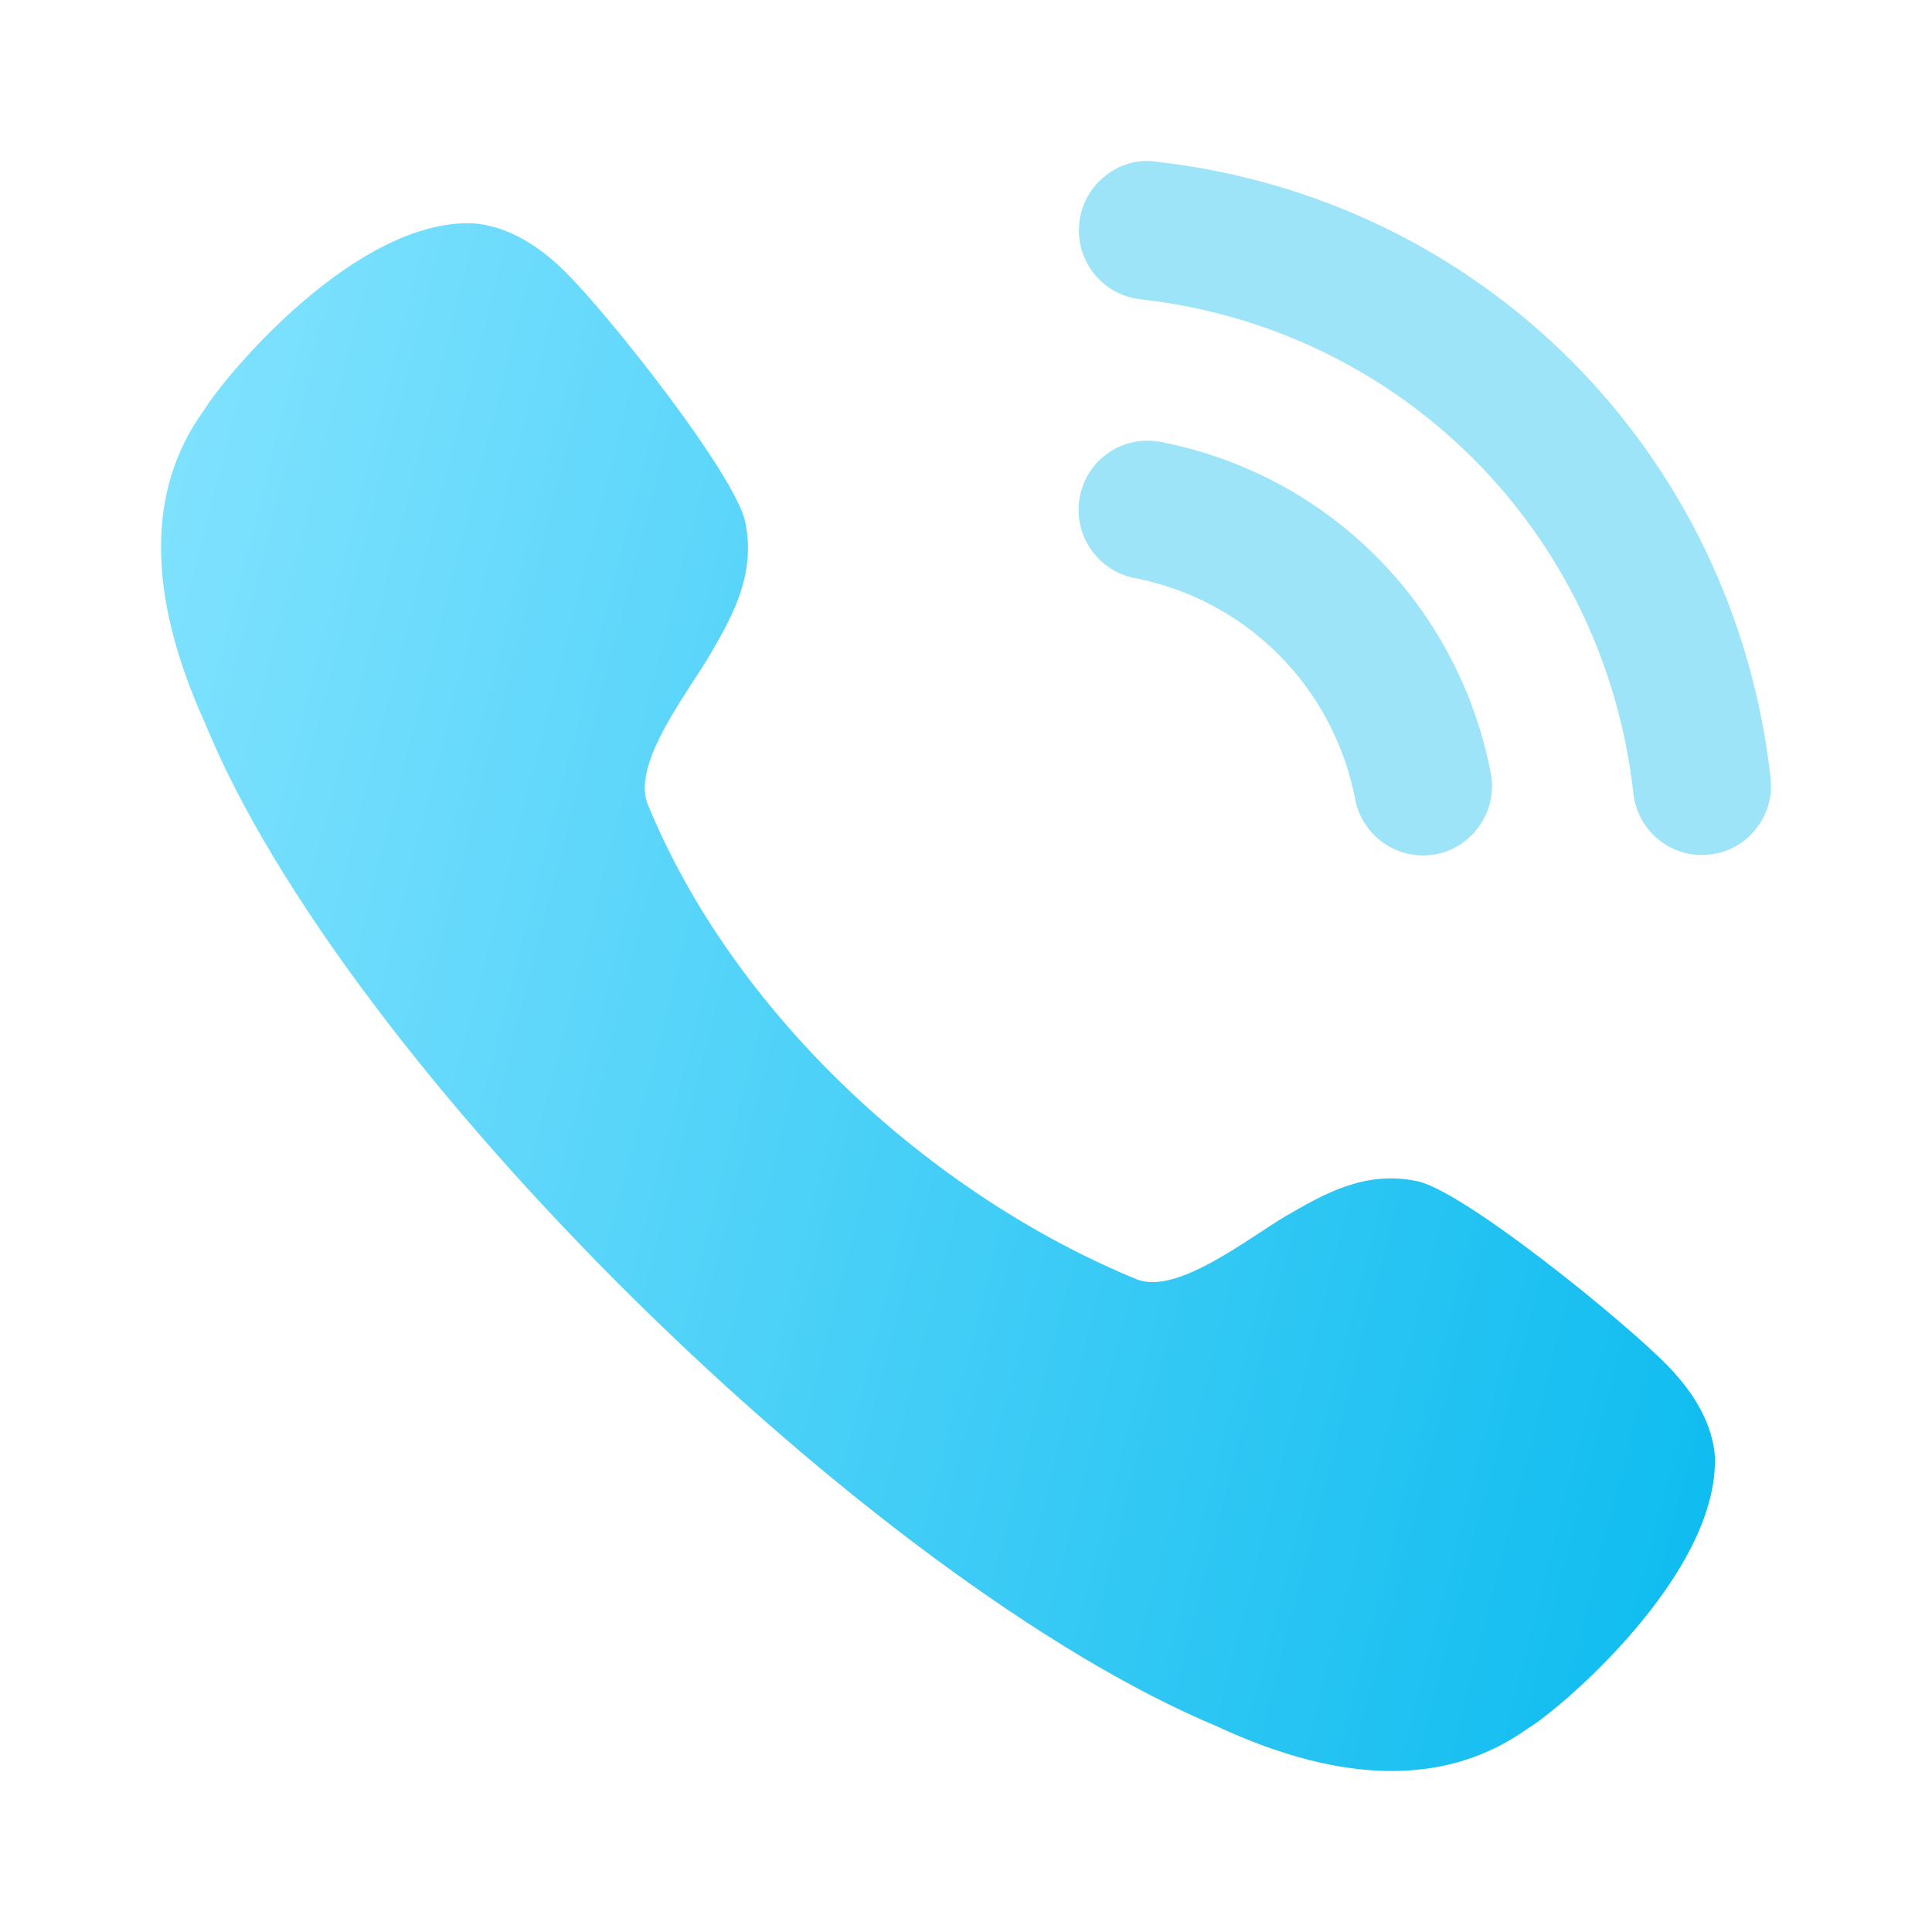
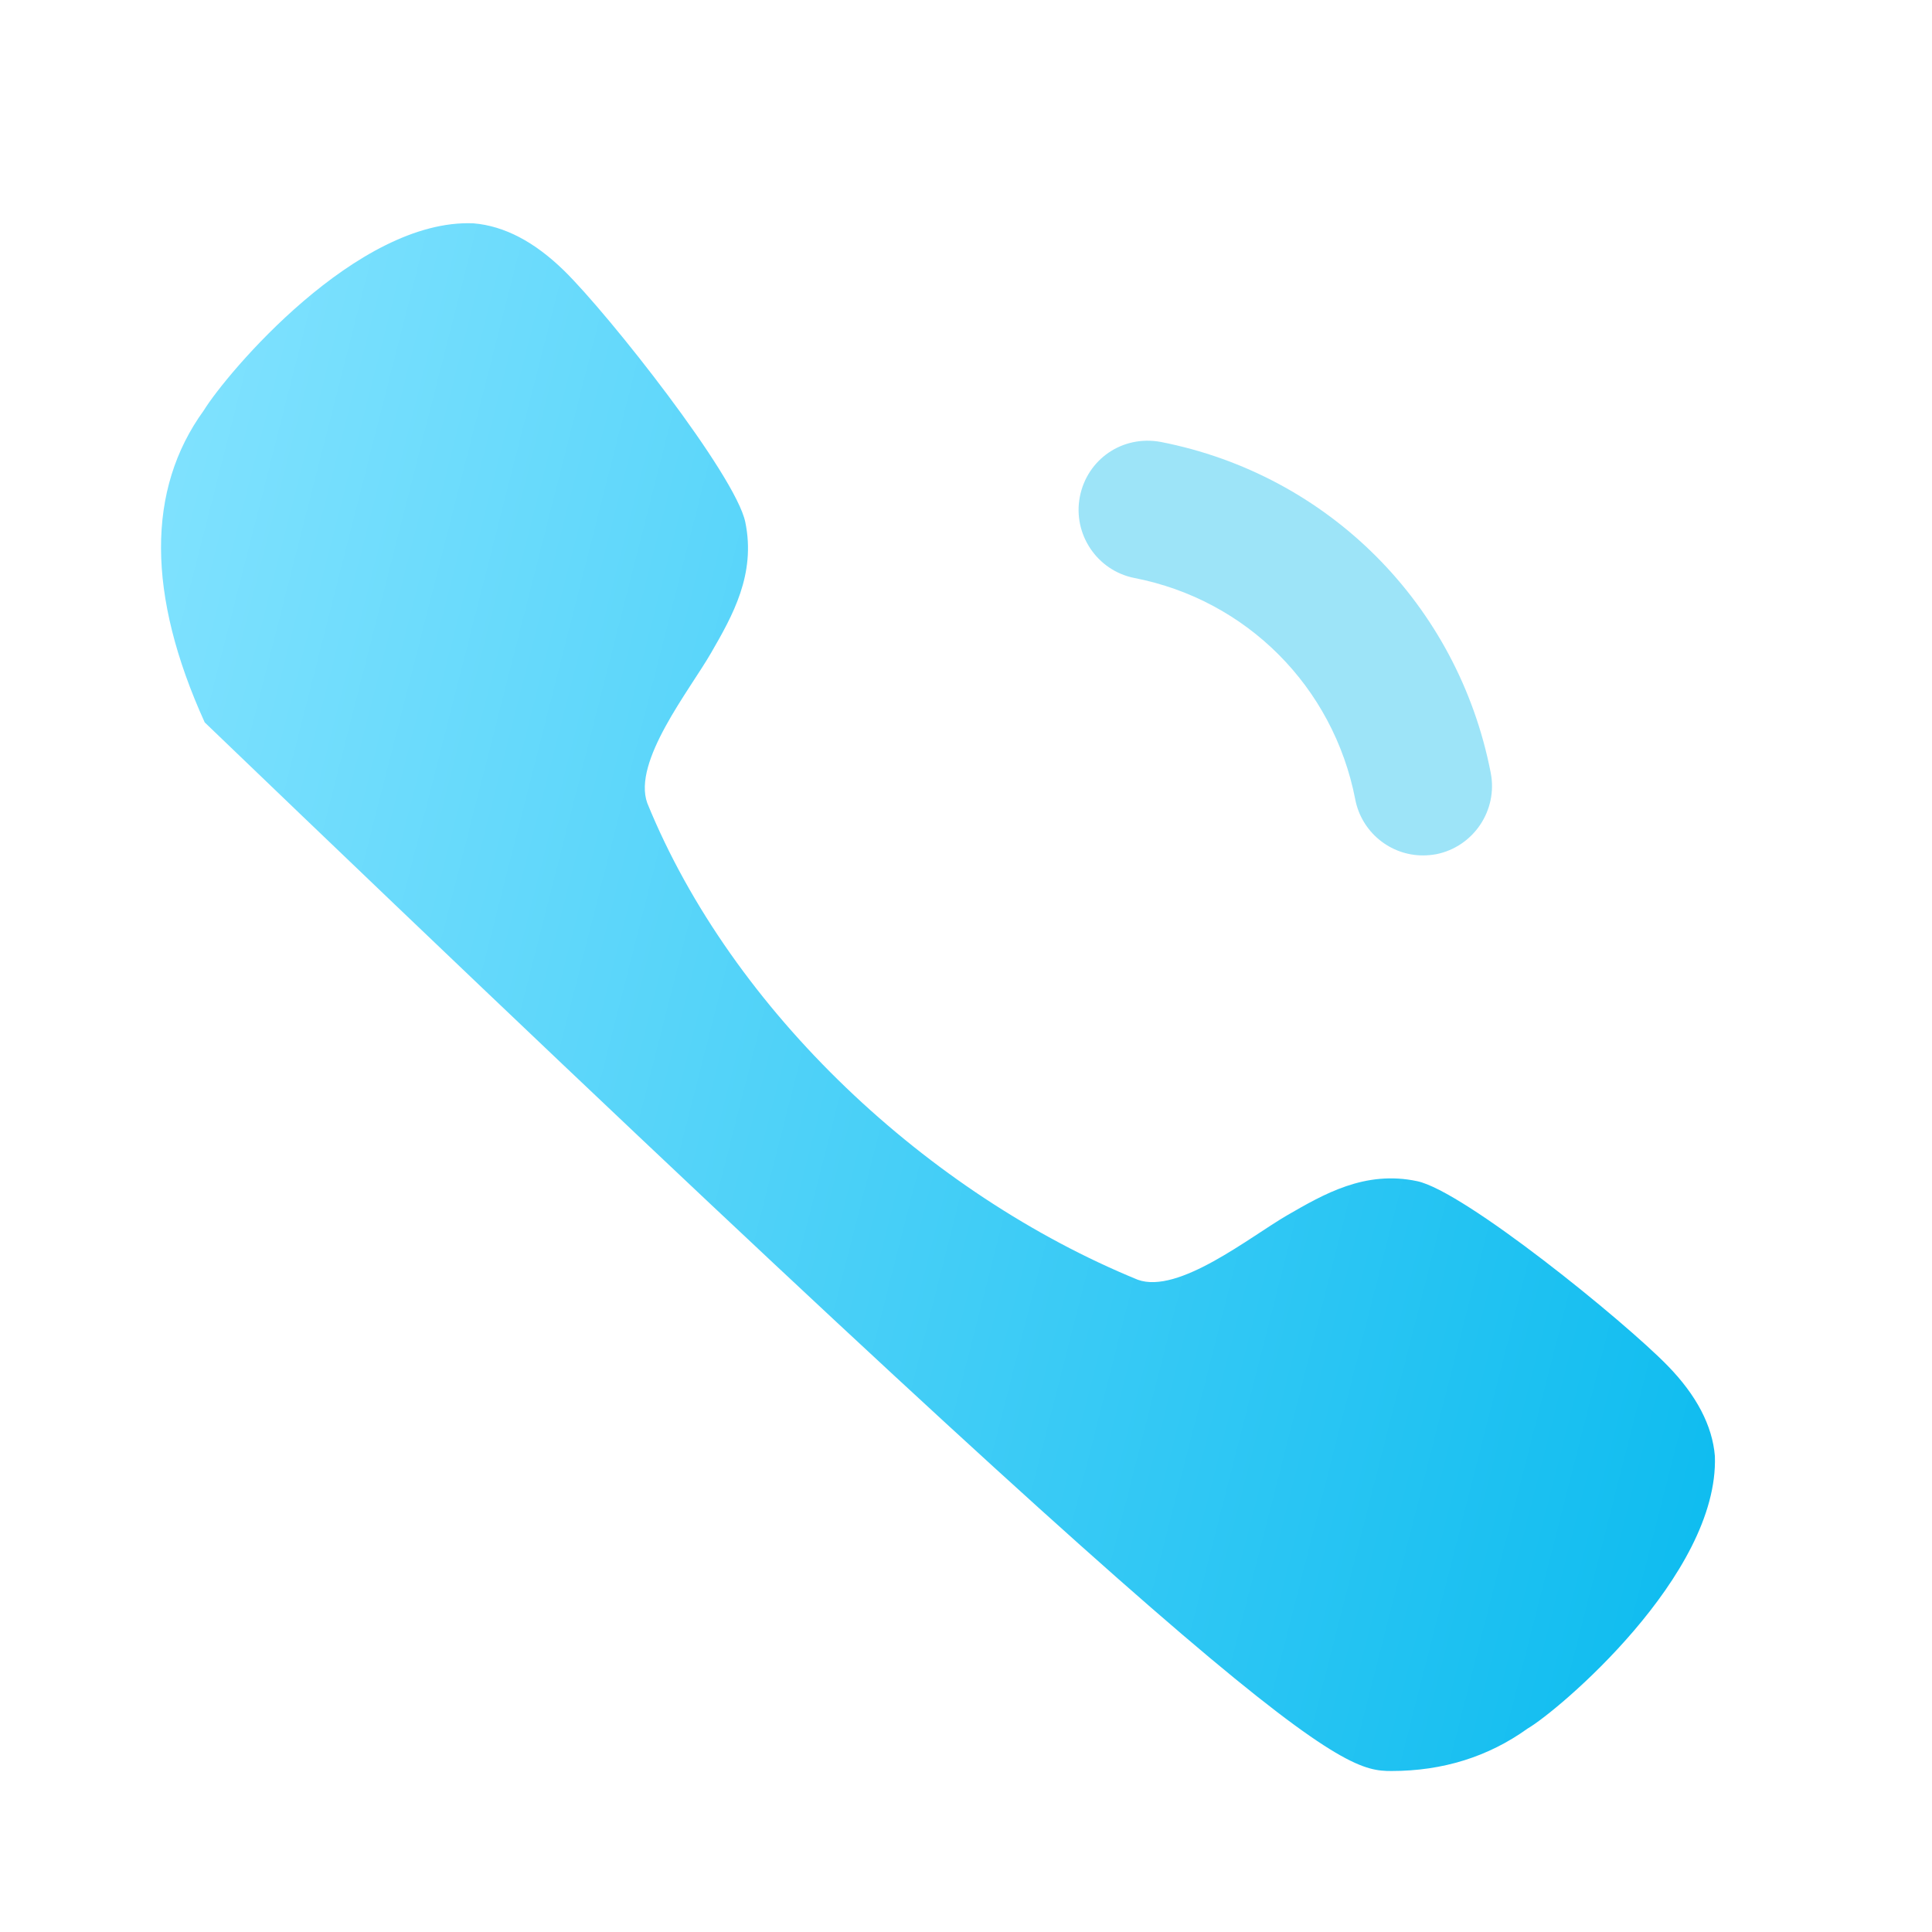
<svg xmlns="http://www.w3.org/2000/svg" width="42" height="42" viewBox="0 0 42 42" fill="none">
  <path opacity="0.4" d="M25.232 9.607C24.399 9.454 23.634 9.985 23.475 10.798C23.317 11.612 23.85 12.405 24.661 12.565C27.101 13.04 28.985 14.929 29.462 17.377V17.379C29.598 18.084 30.218 18.596 30.933 18.596C31.029 18.596 31.125 18.587 31.222 18.57C32.033 18.407 32.566 17.615 32.407 16.8C31.695 13.143 28.88 10.319 25.232 9.607Z" fill="#0BBBEF" />
-   <path opacity="0.4" d="M25.123 3.514C24.733 3.458 24.341 3.573 24.029 3.822C23.708 4.073 23.508 4.437 23.464 4.845C23.372 5.668 23.966 6.413 24.789 6.506C30.462 7.139 34.871 11.558 35.509 17.249C35.594 18.011 36.234 18.587 36.997 18.587C37.055 18.587 37.11 18.583 37.168 18.576C37.567 18.533 37.923 18.335 38.173 18.02C38.423 17.705 38.536 17.314 38.491 16.913C37.696 9.813 32.201 4.303 25.123 3.514Z" fill="#0BBBEF" />
-   <path d="M30.809 25.678C29.674 25.436 28.776 25.961 27.982 26.419C27.168 26.891 25.619 28.142 24.733 27.82C20.191 25.959 15.92 21.998 14.071 17.458C13.745 16.554 14.994 15.003 15.463 14.185C15.921 13.391 16.437 12.486 16.202 11.35C15.989 10.327 13.239 6.841 12.267 5.888C11.624 5.259 10.968 4.912 10.294 4.855C7.758 4.748 4.926 8.118 4.429 8.924C3.183 10.643 3.192 12.931 4.45 15.704C7.483 23.154 18.952 34.397 26.46 37.531C27.844 38.176 29.113 38.5 30.251 38.5C31.365 38.5 32.356 38.19 33.209 37.577C33.85 37.208 37.374 34.247 37.28 31.653C37.226 30.992 36.879 30.331 36.255 29.691C35.303 28.714 31.828 25.893 30.809 25.678Z" fill="url(#paint0_linear_98_1070)" />
+   <path d="M30.809 25.678C29.674 25.436 28.776 25.961 27.982 26.419C27.168 26.891 25.619 28.142 24.733 27.82C20.191 25.959 15.92 21.998 14.071 17.458C13.745 16.554 14.994 15.003 15.463 14.185C15.921 13.391 16.437 12.486 16.202 11.35C15.989 10.327 13.239 6.841 12.267 5.888C11.624 5.259 10.968 4.912 10.294 4.855C7.758 4.748 4.926 8.118 4.429 8.924C3.183 10.643 3.192 12.931 4.45 15.704C27.844 38.176 29.113 38.5 30.251 38.5C31.365 38.5 32.356 38.19 33.209 37.577C33.85 37.208 37.374 34.247 37.28 31.653C37.226 30.992 36.879 30.331 36.255 29.691C35.303 28.714 31.828 25.893 30.809 25.678Z" fill="url(#paint0_linear_98_1070)" />
  <defs>
    <linearGradient id="paint0_linear_98_1070" x1="3.5" y1="4.852" x2="43.275" y2="14.992" gradientUnits="userSpaceOnUse">
      <stop stop-color="#83E3FF" />
      <stop offset="1" stop-color="#0BBBEF" />
    </linearGradient>
  </defs>
</svg>